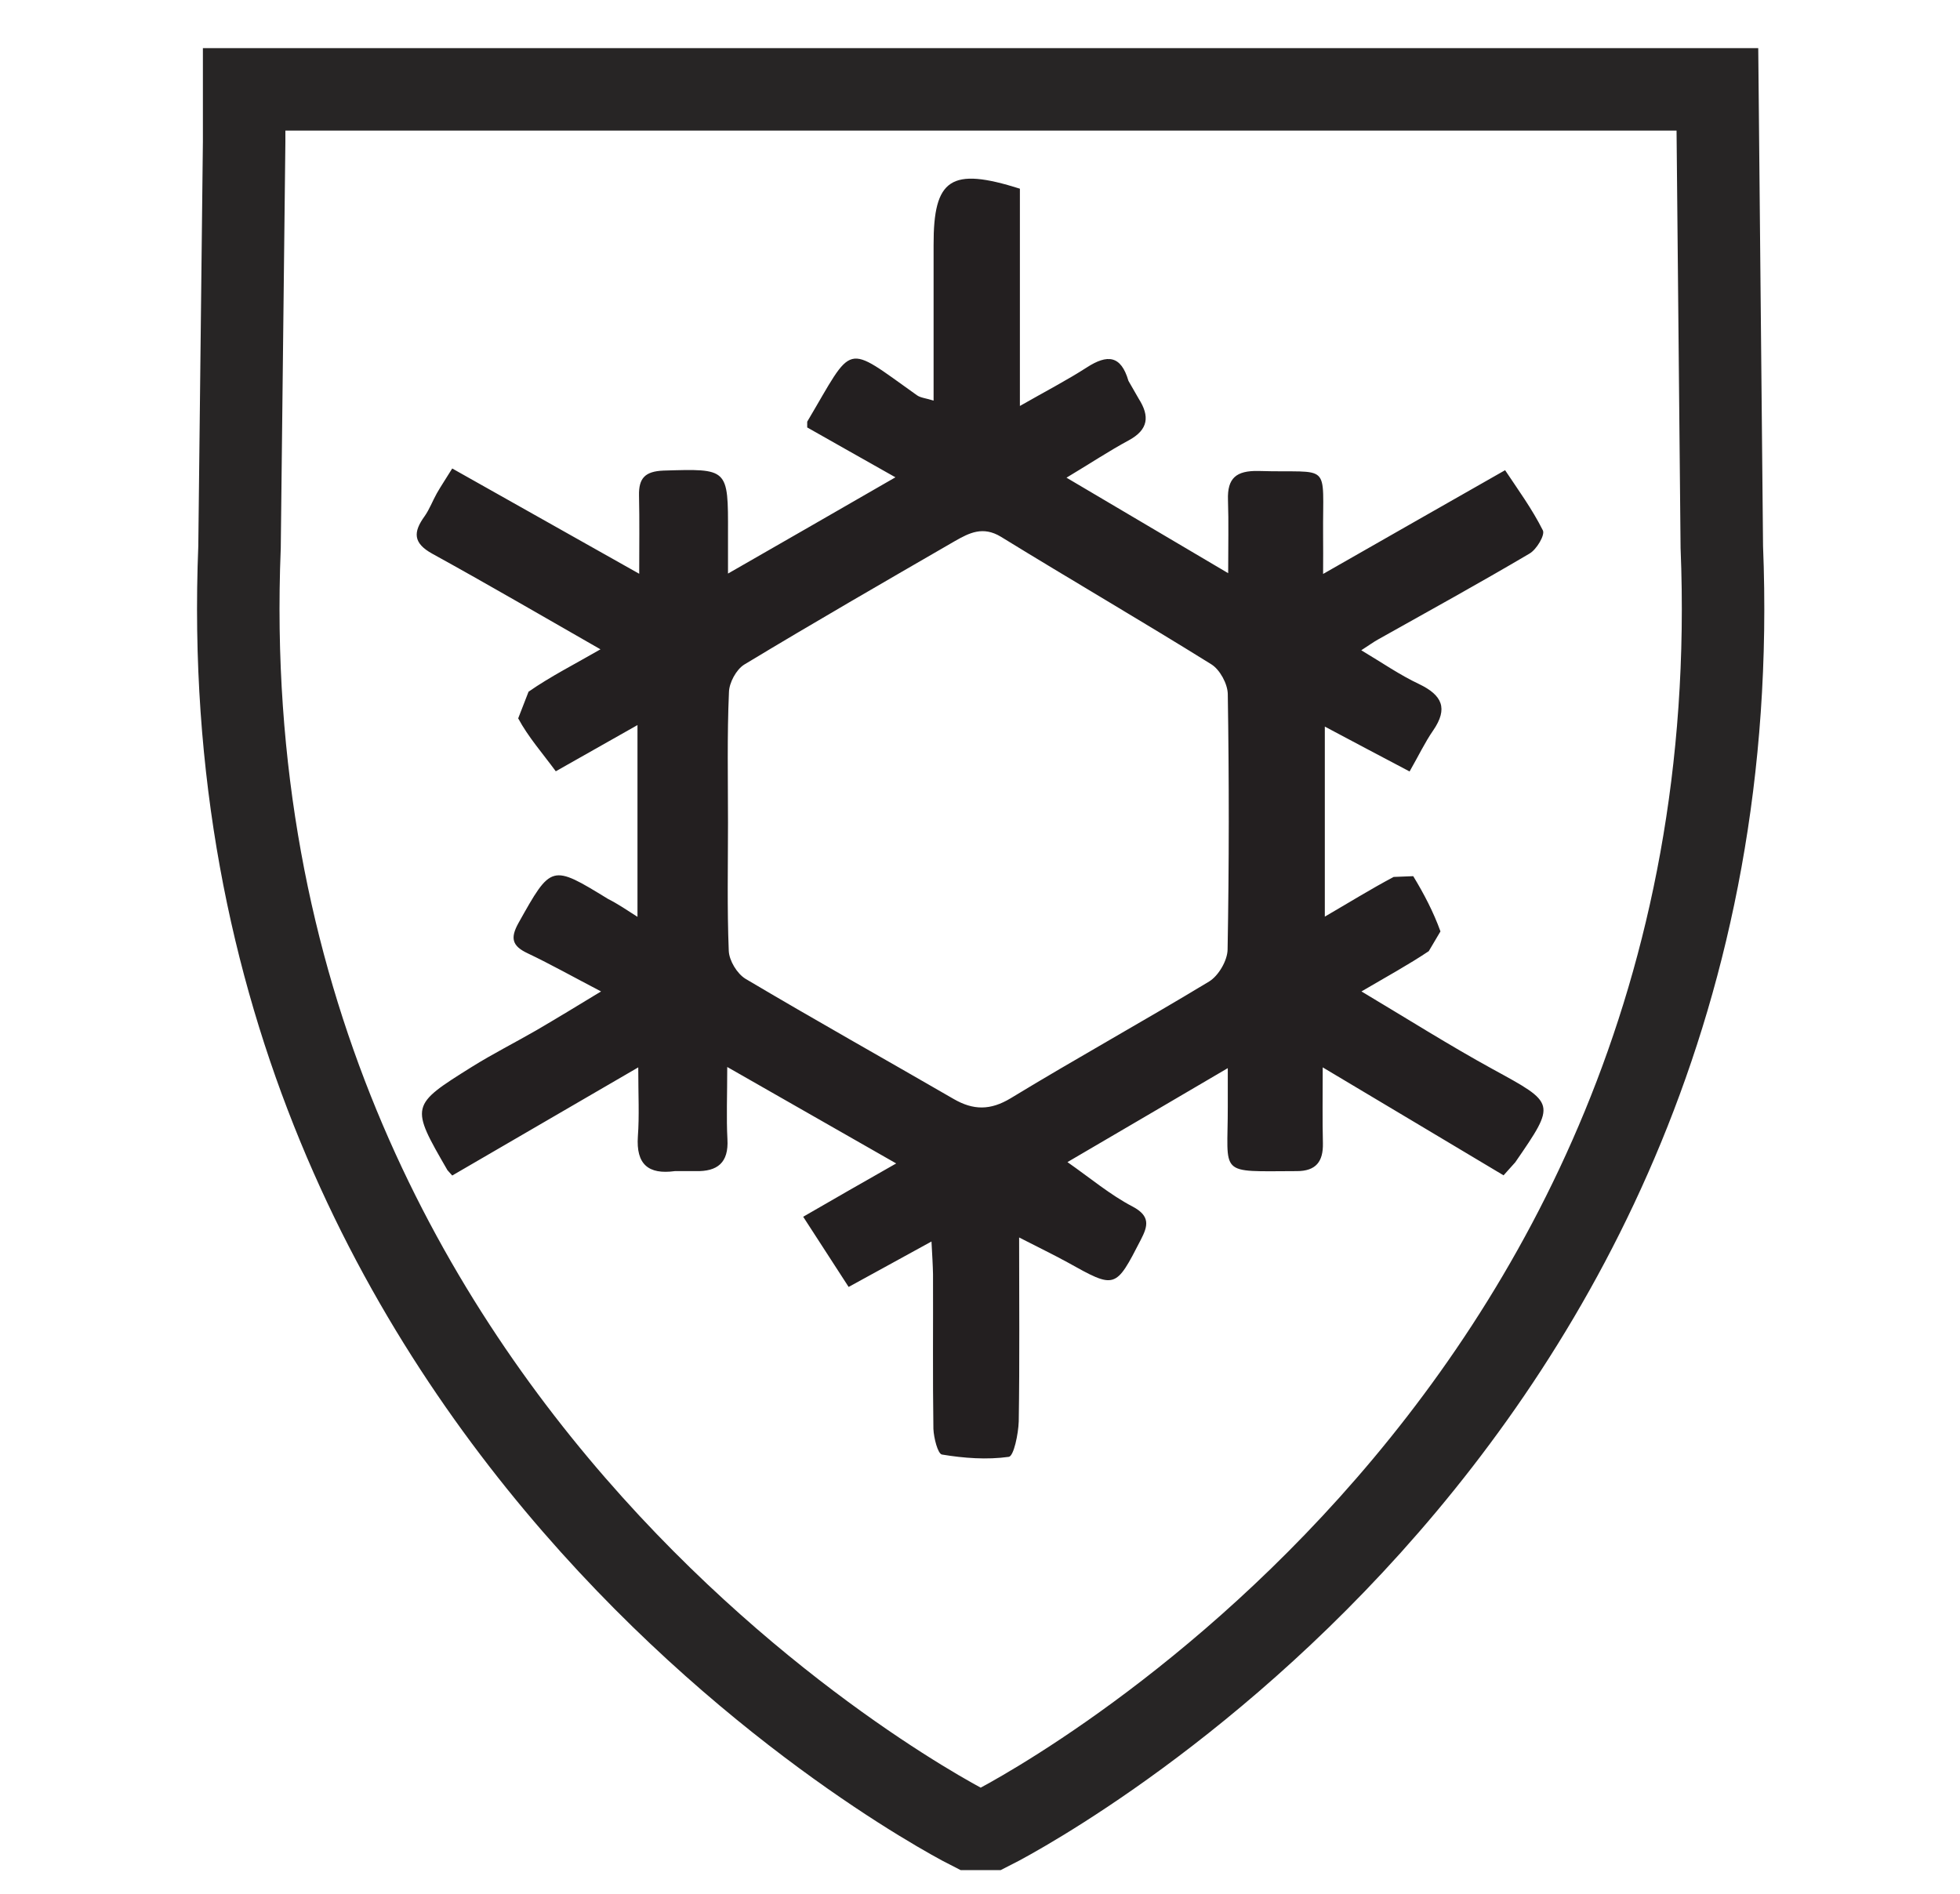
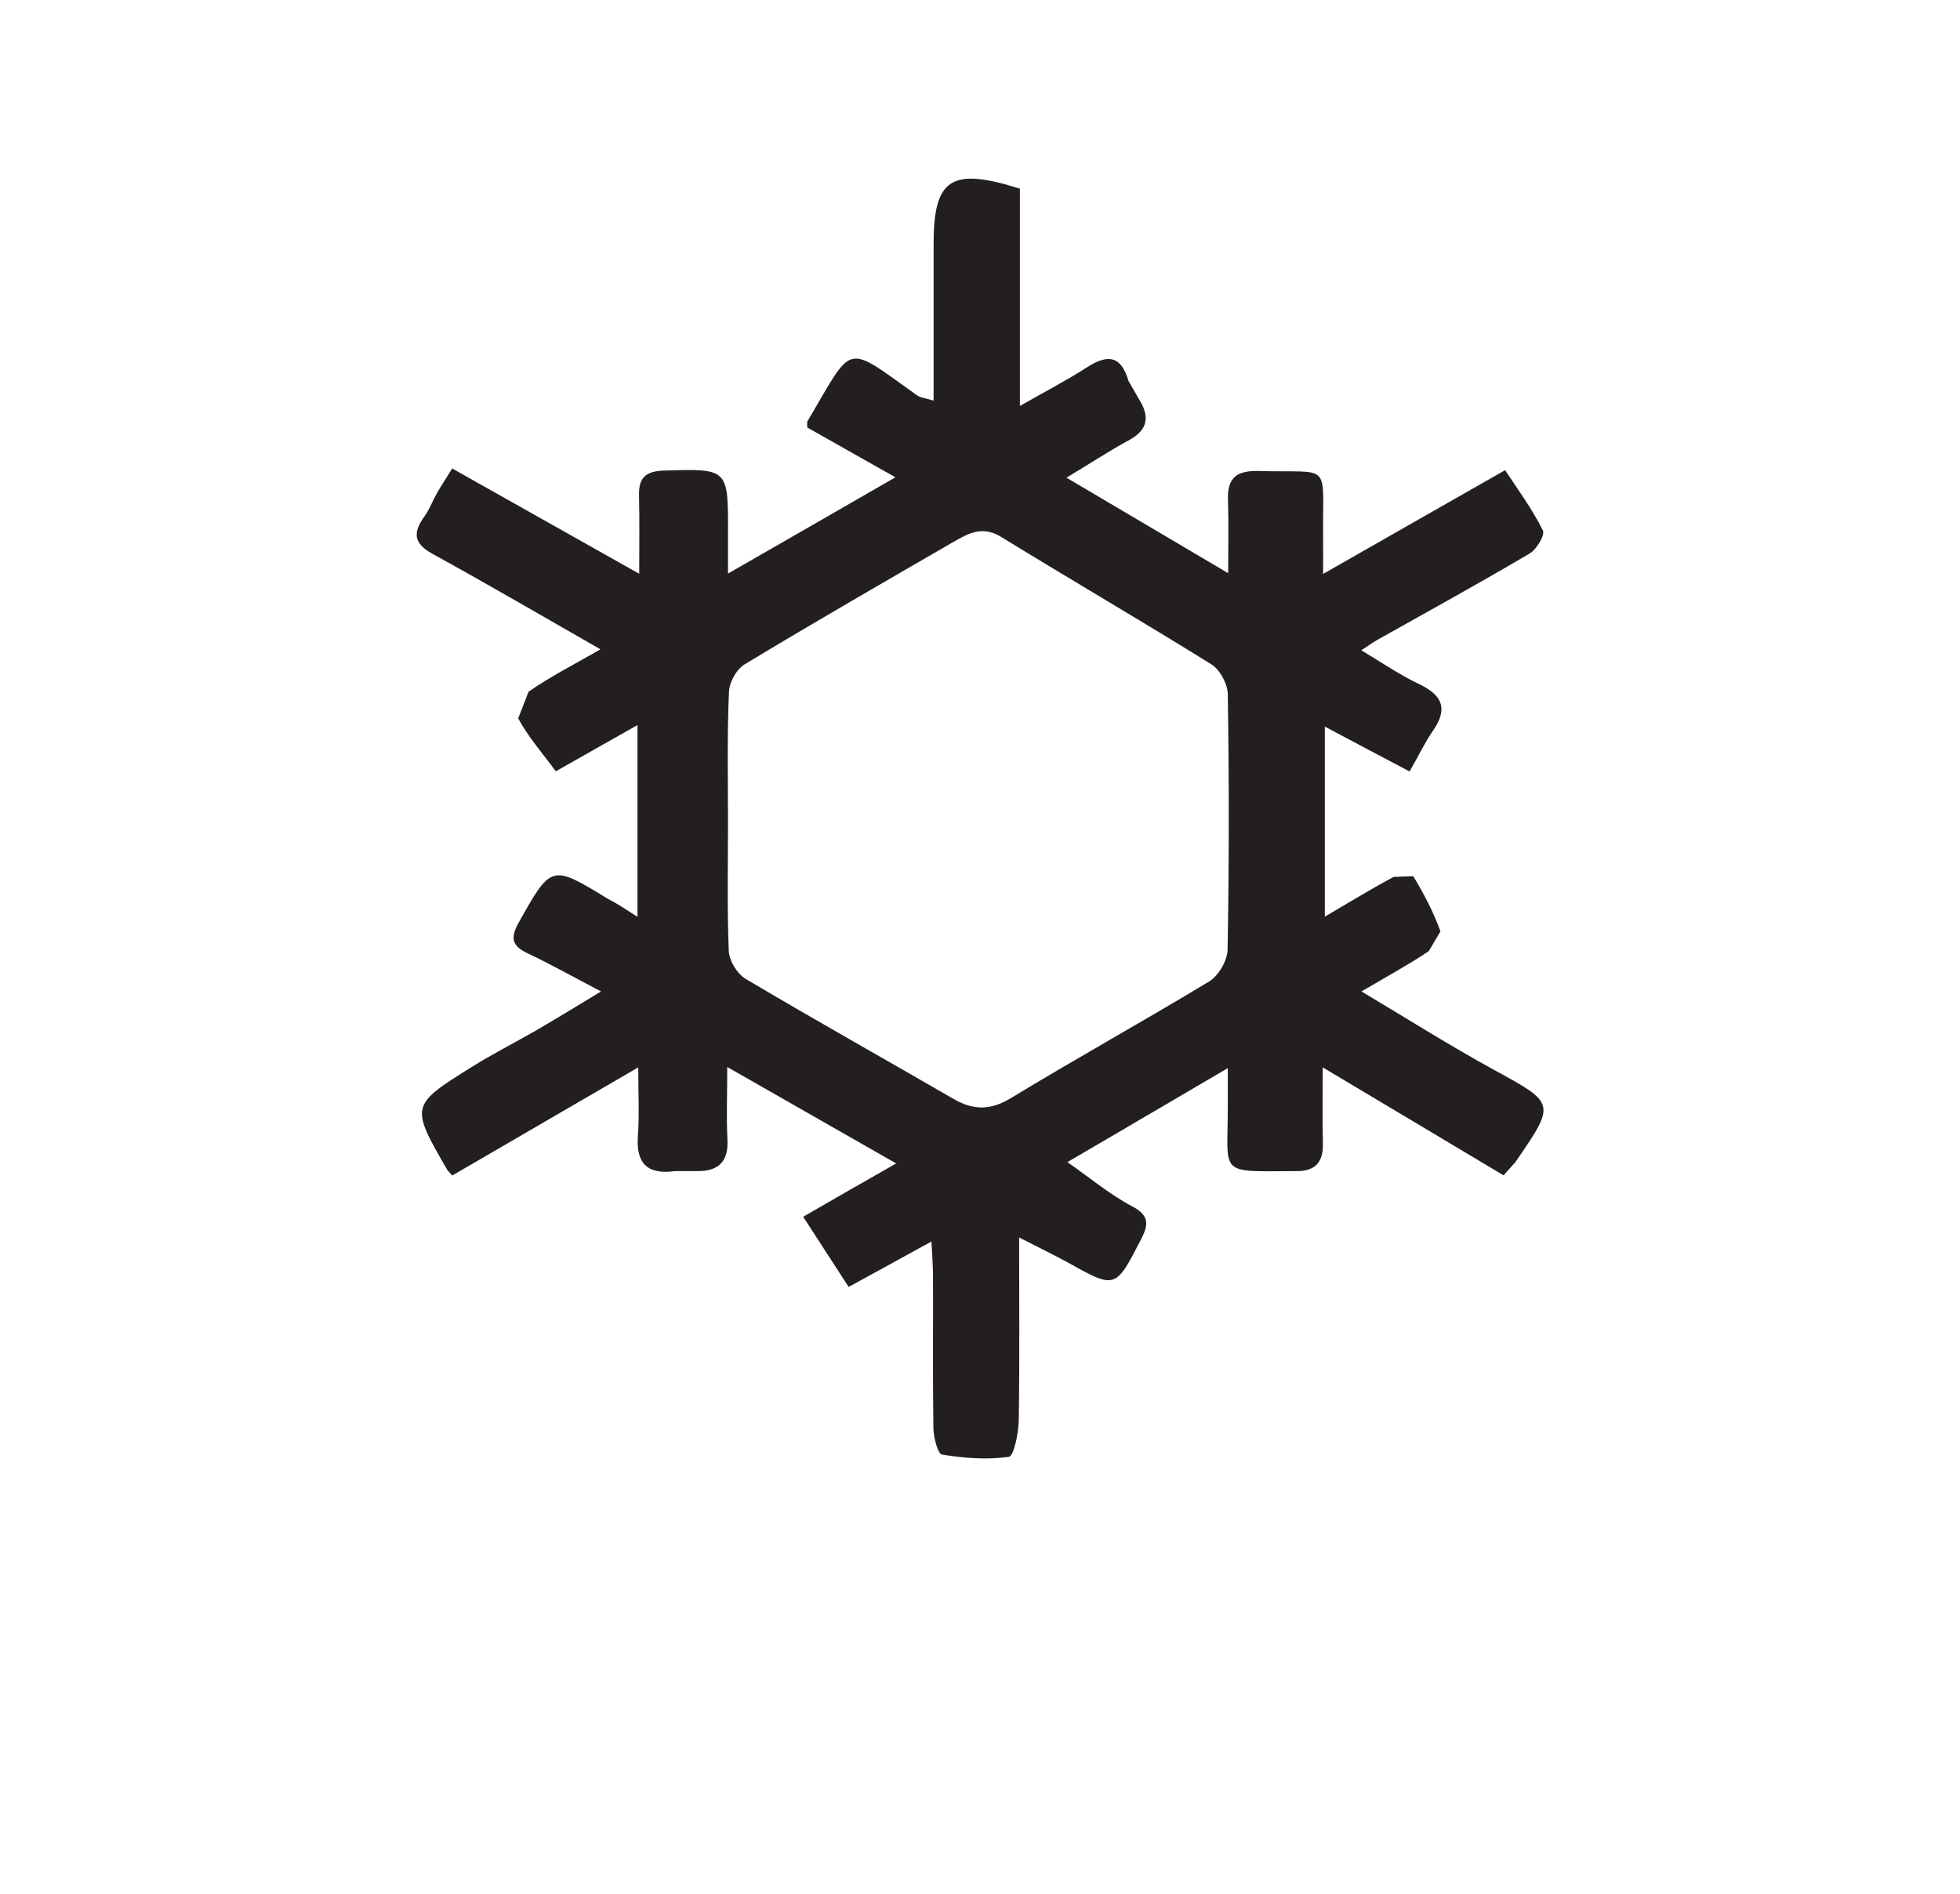
<svg xmlns="http://www.w3.org/2000/svg" version="1.1" id="Layer_1" x="0px" y="0px" viewBox="0 0 102.2 98.76" style="enable-background:new 0 0 102.2 98.76;" xml:space="preserve">
  <style type="text/css">
	.st0{fill:none;stroke:#272525;stroke-width:4.301;}
	.st1{fill:#231F20;}
</style>
-   <path class="st0" d="M12.73,7.39l-0.24,21.13C10.59,75.3,50.6,95.37,50.6,95.37h1.07c0,0,40.01-19.95,38.11-66.85L89.55,4.66H12.73  V7.39z" />
  <path class="st1" d="M33.24,47.81v-10c-1.49,0.84-2.83,1.6-4.26,2.41c-0.69-0.94-1.44-1.79-1.96-2.76l0.54-1.39  c1.15-0.8,2.4-1.43,3.75-2.21c-3.01-1.72-5.87-3.39-8.76-4.98c-1.02-0.56-1.01-1.13-0.41-1.96c0.26-0.37,0.42-0.81,0.64-1.2  c0.23-0.4,0.48-0.77,0.8-1.29c3.22,1.81,6.36,3.58,9.75,5.49c0-1.46,0.02-2.77-0.01-4.08c-0.02-0.9,0.31-1.26,1.27-1.3  c3.38-0.1,3.38-0.14,3.37,3.27v2.1c2.94-1.69,5.72-3.28,8.73-5.02c-1.71-0.96-3.18-1.8-4.6-2.6v-0.3c2.46-4.15,1.89-4.1,5.72-1.38  c0.18,0.13,0.44,0.15,0.87,0.28v-5.62v-2.49c-0.01-3.47,0.9-4.08,4.5-2.94v11.33c1.33-0.76,2.45-1.34,3.49-2.01  c1.07-0.69,1.78-0.64,2.17,0.7l0.54,0.94c0.57,0.9,0.51,1.6-0.52,2.16c-1.02,0.55-2,1.2-3.25,1.95c2.9,1.72,5.58,3.29,8.43,4.98  c0-1.45,0.03-2.64-0.01-3.82c-0.04-1.14,0.43-1.53,1.58-1.51c3.87,0.12,3.35-0.56,3.38,3.37c0.01,0.6,0,1.2,0,2  c3.21-1.83,6.25-3.57,9.49-5.41c0.67,1.01,1.41,2.02,1.97,3.14c0.12,0.24-0.33,1-0.7,1.21c-2.61,1.54-5.26,3-7.9,4.48  c-0.25,0.14-0.48,0.31-0.87,0.56c1.09,0.65,2.01,1.29,3.01,1.76c1.21,0.58,1.53,1.27,0.74,2.42c-0.43,0.62-0.76,1.32-1.23,2.14  c-1.49-0.78-2.89-1.53-4.42-2.34v9.91c1.24-0.72,2.4-1.44,3.59-2.07l1.02-0.04c0.56,0.92,1.06,1.88,1.42,2.88L74.5,49.6  c-1.06,0.71-2.18,1.32-3.51,2.1c2.38,1.42,4.58,2.81,6.84,4.05c3.29,1.8,3.32,1.75,1.18,4.86l-0.61,0.68  c-3.04-1.82-6.08-3.63-9.43-5.63c0,1.53-0.02,2.75,0.01,3.96c0.02,0.96-0.37,1.45-1.36,1.45c-4.17,0.01-3.59,0.28-3.6-3.37v-2  c-2.85,1.67-5.48,3.22-8.36,4.9c1.2,0.84,2.23,1.71,3.4,2.32c0.94,0.5,0.79,1.02,0.43,1.72c-1.33,2.59-1.33,2.58-3.84,1.18  c-0.75-0.41-1.52-0.78-2.51-1.29c0,3.33,0.03,6.46-0.02,9.59c-0.02,0.65-0.26,1.82-0.52,1.85c-1.14,0.16-2.34,0.07-3.48-0.12  c-0.22-0.03-0.43-0.87-0.45-1.34c-0.04-2.68-0.01-5.37-0.02-8.06c-0.01-0.49-0.04-0.98-0.08-1.71c-1.58,0.86-2.9,1.6-4.32,2.37  c-0.78-1.2-1.55-2.39-2.37-3.66c1.64-0.95,3.16-1.82,4.85-2.78c-2.94-1.68-5.74-3.28-8.81-5.03c0,1.51-0.05,2.65,0.01,3.77  c0.07,1.22-0.52,1.69-1.66,1.66h-1.08c-1.39,0.19-2.03-0.36-1.93-1.81c0.08-1.08,0.02-2.16,0.02-3.6c-3.39,1.97-6.55,3.81-9.7,5.64  l-0.25-0.28c-1.94-3.36-1.95-3.37,1.28-5.39c1.09-0.68,2.24-1.26,3.35-1.9c1.06-0.62,2.1-1.25,3.38-2.03  c-1.42-0.74-2.61-1.41-3.83-1.99c-0.81-0.38-0.91-0.79-0.48-1.57c1.72-3.07,1.71-3.08,4.68-1.26  C32.21,47.13,32.66,47.44,33.24,47.81 M37.96,42.91c0,2.22-0.05,4.44,0.04,6.67c0.02,0.51,0.43,1.19,0.87,1.46  c3.59,2.13,7.23,4.17,10.86,6.27c1.02,0.59,1.91,0.6,2.97-0.04c3.42-2.08,6.93-4.02,10.35-6.09c0.49-0.3,0.95-1.09,0.96-1.66  c0.08-4.44,0.08-8.88,0.01-13.33c-0.01-0.53-0.41-1.27-0.86-1.55c-3.63-2.26-7.33-4.41-10.97-6.65c-0.94-0.57-1.65-0.2-2.39,0.22  c-3.68,2.13-7.36,4.25-11,6.45c-0.41,0.26-0.78,0.94-0.79,1.44C37.91,38.36,37.96,40.64,37.96,42.91" />
</svg>